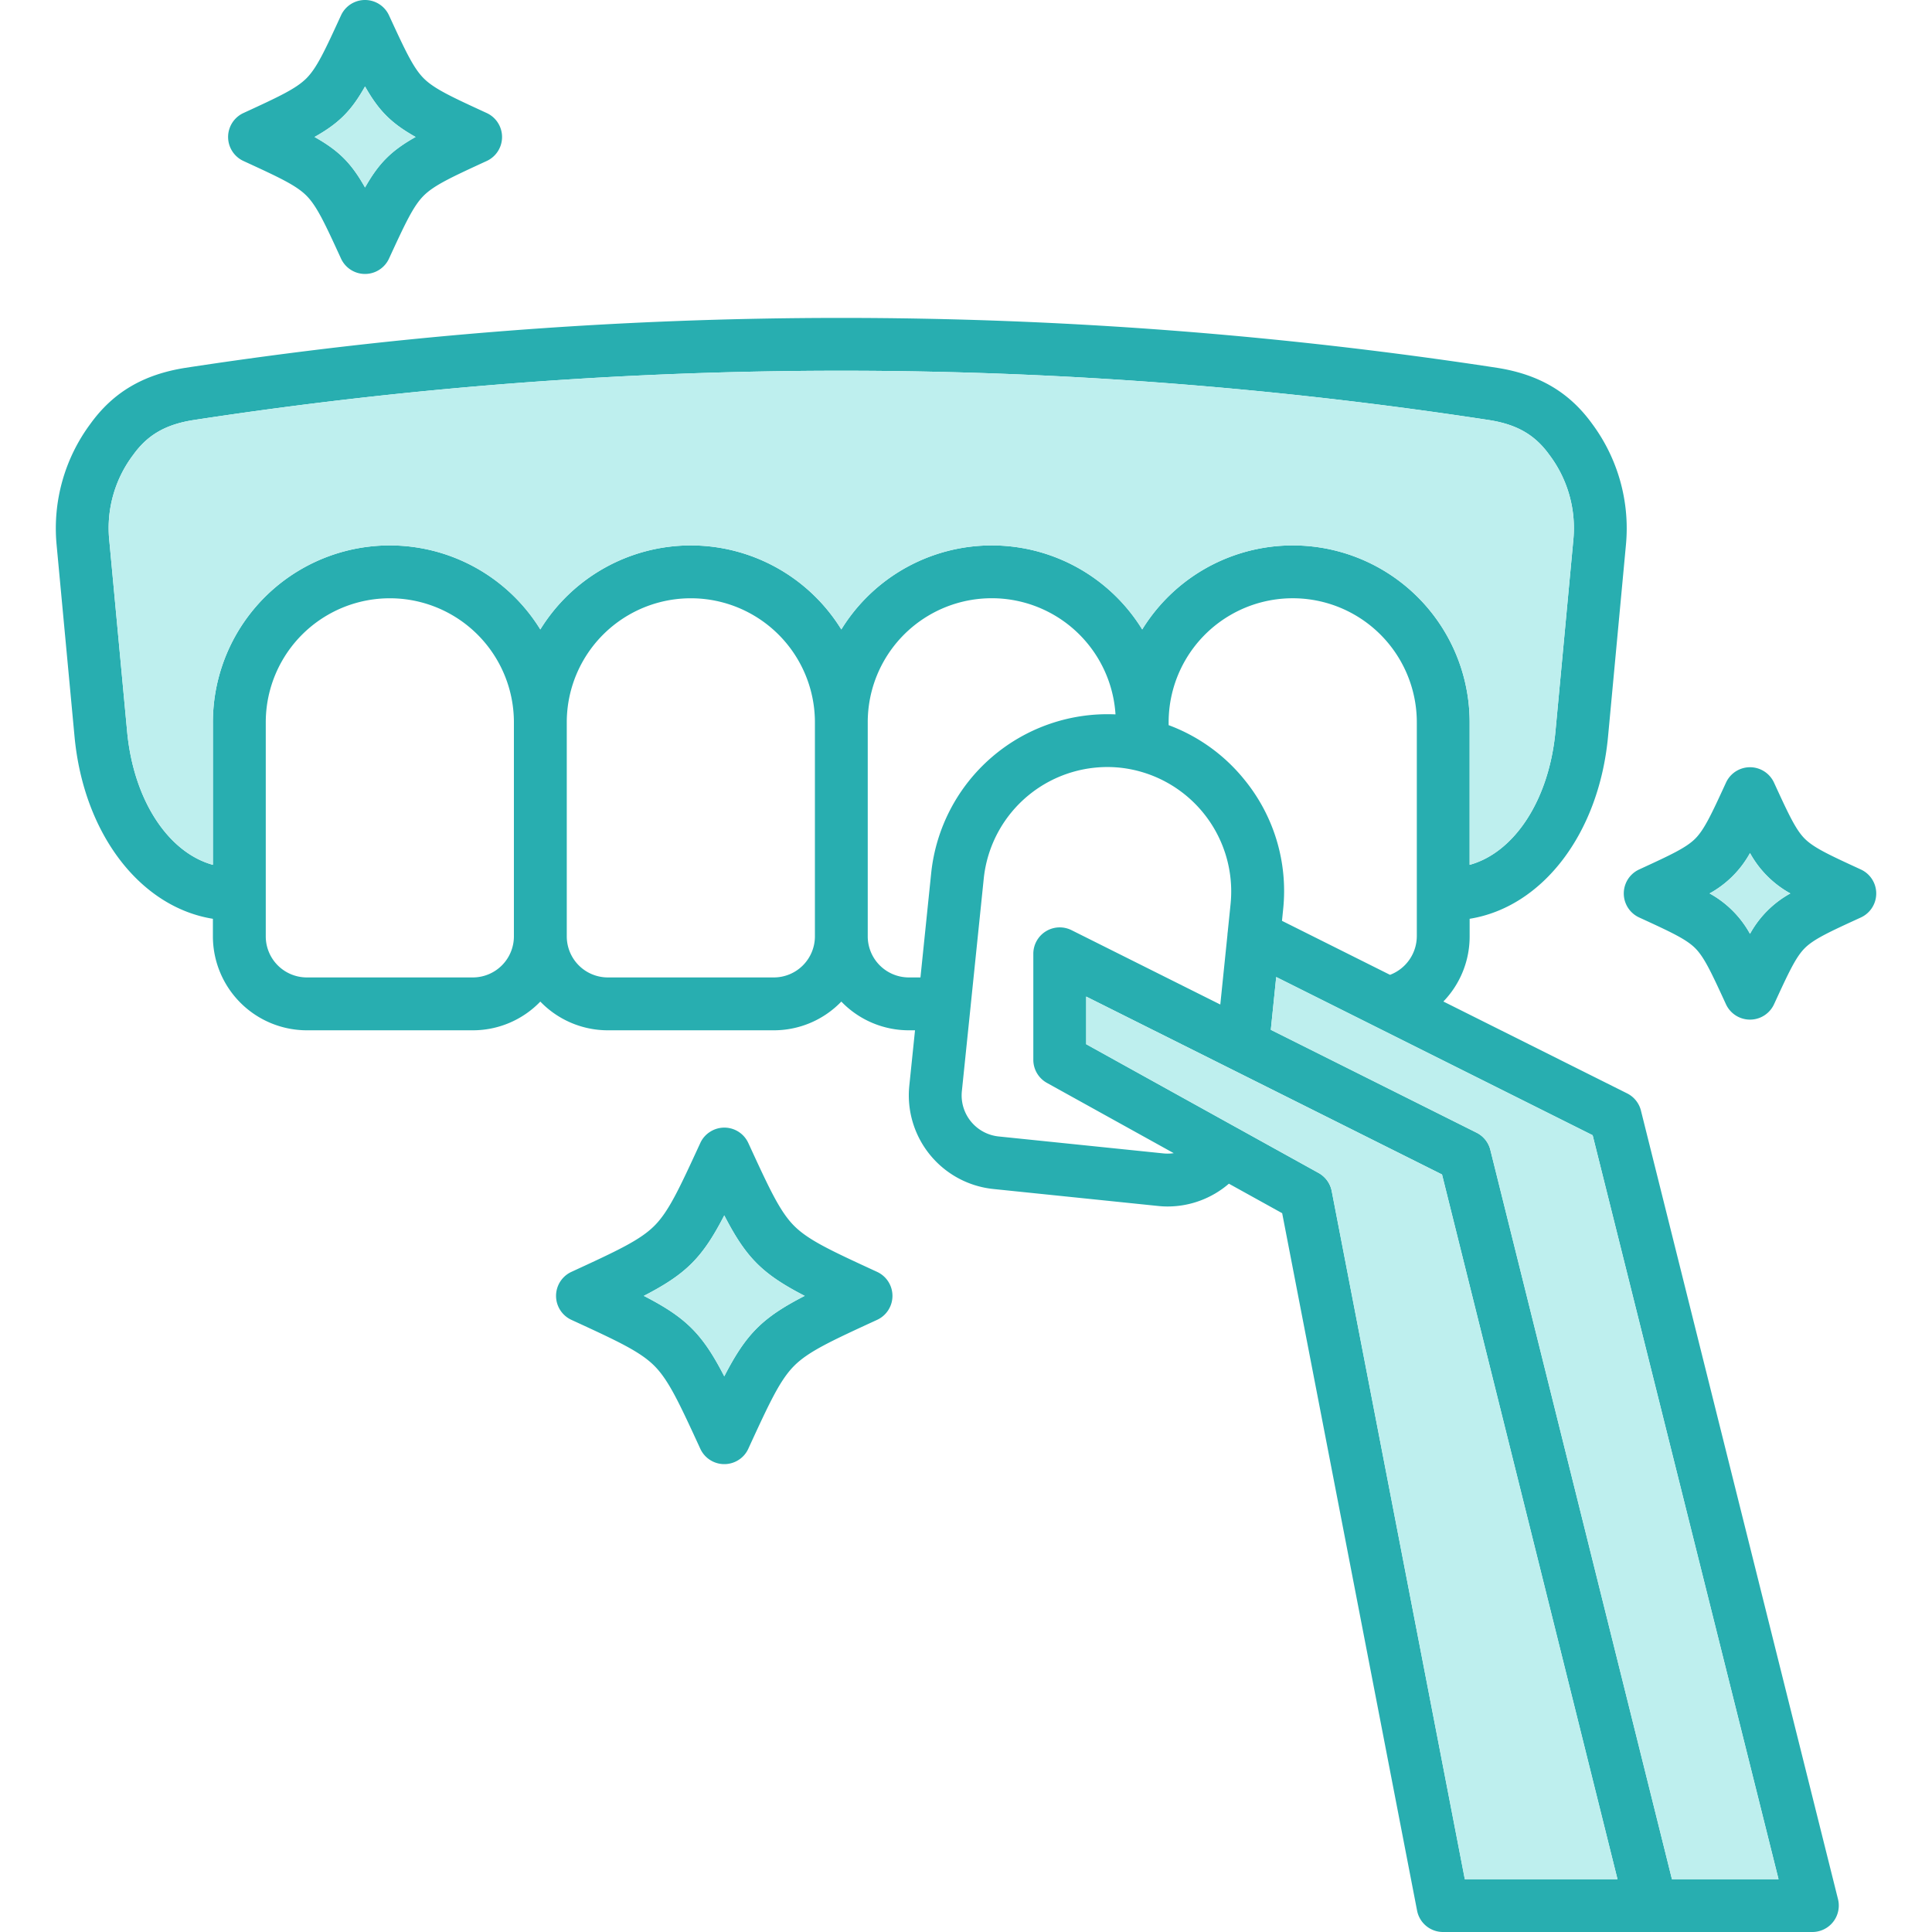
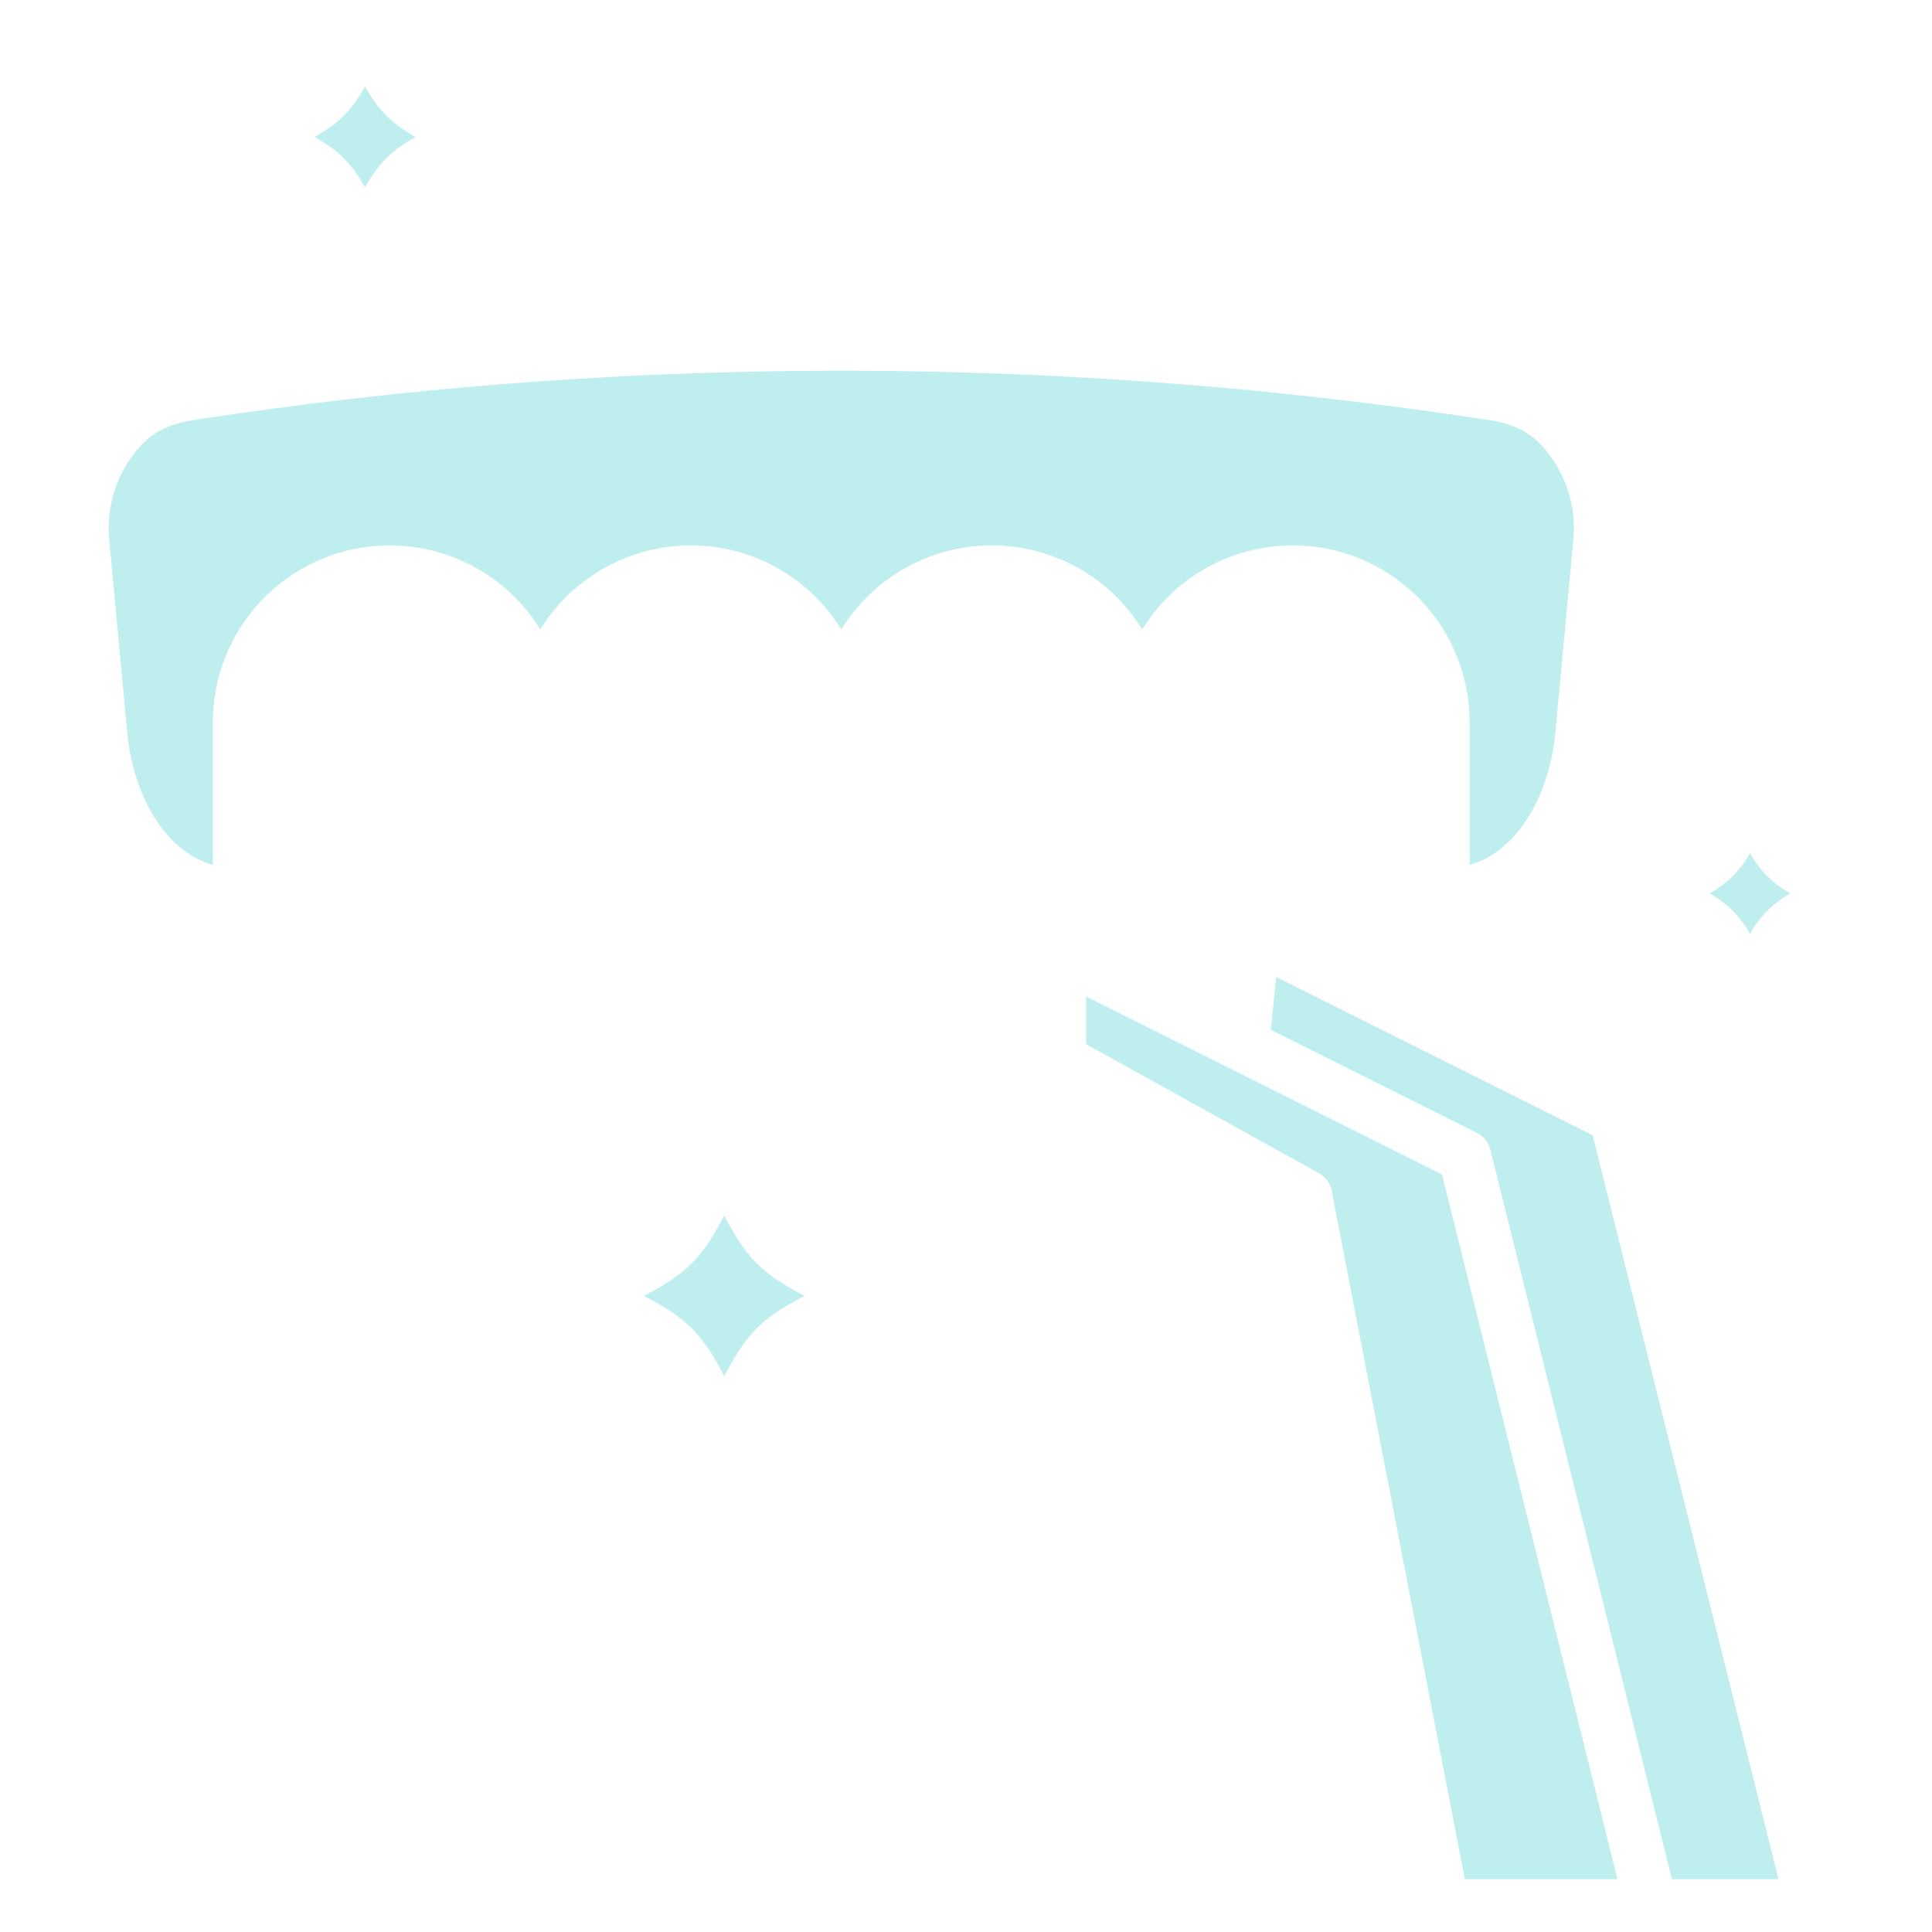
<svg xmlns="http://www.w3.org/2000/svg" width="512" height="512" x="0" y="0" viewBox="0 0 512 512" style="enable-background:new 0 0 512 512" xml:space="preserve" class="">
  <g>
-     <path fill="#28aeb0" d="M128.98 29.95c-9.26-4.26-13.9-6.4-16.69-9.19s-4.93-7.44-9.2-16.69a7 7 0 0 0-12.72.01c-4.25 9.25-6.38 13.89-9.17 16.68s-7.43 4.93-16.68 9.19a7 7 0 0 0 .01 12.72c9.25 4.26 13.89 6.39 16.67 9.17s4.92 7.43 9.17 16.68a7 7 0 0 0 12.72.01c4.27-9.25 6.41-13.9 9.2-16.68s7.43-4.92 16.68-9.18a7 7 0 0 0 .01-12.72zM96.74 49.69c-3.63-6.45-6.93-9.76-13.38-13.39 6.45-3.63 9.76-6.94 13.38-13.39 3.64 6.45 6.95 9.76 13.4 13.39-6.45 3.63-9.76 6.94-13.4 13.39zm396.4 180.73c-8.27-3.81-12.42-5.72-14.86-8.15-2.42-2.42-4.33-6.56-8.15-14.87a7 7 0 0 0-12.72 0c-3.81 8.28-5.73 12.43-8.16 14.86s-6.59 4.35-14.86 8.16a7 7 0 0 0 .01 12.72c8.27 3.8 12.42 5.71 14.85 8.14s4.34 6.59 8.16 14.88a7.016 7.016 0 0 0 12.74-.05c3.81-8.27 5.71-12.42 8.13-14.84s6.58-4.33 14.85-8.12a7 7 0 0 0 .01-12.73zm-29.37 17.06a27.175 27.175 0 0 0-10.71-10.71 27.214 27.214 0 0 0 10.71-10.7 27.164 27.164 0 0 0 10.69 10.7 27.125 27.125 0 0 0-10.69 10.71zm-231.33 89.58c-12.08-5.57-18.15-8.36-21.97-12.18s-6.6-9.89-12.16-21.97a6.985 6.985 0 0 0-10.13-2.97 6.91 6.91 0 0 0-2.59 2.96c-5.57 12.09-8.36 18.15-12.19 21.97s-9.89 6.62-21.97 12.19a7 7 0 0 0 .01 12.72c12.08 5.56 18.14 8.35 21.96 12.17s6.62 9.89 12.19 21.99a7 7 0 0 0 10.14 2.96 6.858 6.858 0 0 0 2.58-2.97c5.56-12.09 8.35-18.16 12.16-21.98s9.89-6.61 21.96-12.17a7 7 0 0 0 .01-12.72zm-40.5 27.68c-5.79-11.24-10.09-15.54-21.32-21.32 11.23-5.8 15.53-10.1 21.32-21.33 5.79 11.23 10.08 15.53 21.31 21.33-11.23 5.78-15.52 10.08-21.31 21.32zM487.09 503.3l-52.22-208.97a7.008 7.008 0 0 0-3.66-4.57l-48.7-24.35a24.789 24.789 0 0 0 6.96-17.26v-4.66c19.21-3.08 34.26-22.45 36.68-48.32l4.76-51a46.468 46.468 0 0 0-8.97-31.85c-6.04-8.36-14.03-13.08-25.16-14.84a1148.532 1148.532 0 0 0-347.65 0c-11.14 1.76-19.13 6.47-25.17 14.84a46.424 46.424 0 0 0-8.98 31.85l4.77 51c2.42 25.87 17.46 45.24 36.67 48.32v4.66a24.924 24.924 0 0 0 24.89 24.89h44a24.816 24.816 0 0 0 17.88-7.61 24.856 24.856 0 0 0 17.89 7.61h44a24.833 24.833 0 0 0 17.88-7.61 24.839 24.839 0 0 0 17.89 7.61h1.64l-1.52 14.74a24.962 24.962 0 0 0 22.21 27.31l43.78 4.51a23.259 23.259 0 0 0 2.5.13 24.885 24.885 0 0 0 16.21-6.04l14.12 7.82 35.75 184.82a7 7 0 0 0 6.87 5.67h55.19c.06 0 .11-.01.16-.01s.12.01.18.01h42.35a7.007 7.007 0 0 0 6.8-8.7zm-350.9-255.15a10.891 10.891 0 0 1-10.88 10.88h-44a10.891 10.891 0 0 1-10.88-10.88v-56.72a32.88 32.88 0 1 1 65.76 0zm79.77 0a10.891 10.891 0 0 1-10.88 10.88h-44a10.891 10.891 0 0 1-10.88-10.88v-56.72a32.88 32.88 0 1 1 65.76 0zm-32.88-103.61a46.923 46.923 0 0 0-39.89 22.27 46.873 46.873 0 0 0-86.77 24.62v37.76c-11.83-3.26-21.03-17.12-22.73-35.33l-4.76-50.99a32.122 32.122 0 0 1 6.39-22.35c3.81-5.29 8.59-8.04 15.97-9.2a1133.668 1133.668 0 0 1 343.33 0c7.38 1.16 12.15 3.91 15.96 9.2a32.221 32.221 0 0 1 6.39 22.35l-4.76 50.99c-1.71 18.21-10.91 32.07-22.74 35.33v-37.76a46.873 46.873 0 0 0-86.77-24.62 46.825 46.825 0 0 0-79.74 0 46.893 46.893 0 0 0-39.88-22.27zm146.68 62.06a46.674 46.674 0 0 0-20.06-14.43v-.74a32.885 32.885 0 1 1 65.77 0v56.72a11.008 11.008 0 0 1-7.1 10.19l-28.63-14.31.31-3.08a46.569 46.569 0 0 0-10.29-34.35zm-82.98 24.73-2.85 27.7h-3.08a10.9 10.9 0 0 1-10.89-10.88v-56.72a32.863 32.863 0 0 1 65.66-2.11 46.979 46.979 0 0 0-48.84 42.01zm61.6 74.34-43.76-4.5a10.941 10.941 0 0 1-9.72-11.97l2.29-22.19c.02-.17.04-.34.05-.51l3.47-33.73a32.949 32.949 0 0 1 36.09-29.33 32.99 32.99 0 0 1 29.32 36.09l-.76 7.43a7.952 7.952 0 0 0-.08.84l-1.89 18.41-39.41-19.7a7 7 0 0 0-10.14 6.26v28.09a7 7 0 0 0 3.61 6.12l33.6 18.62a10.815 10.815 0 0 1-2.67.07zM388.19 498l-35.27-182.36a7.019 7.019 0 0 0-3.48-4.79l-21.81-12.08-.06-.03-39.72-22.01V264.1l94.3 47.15L428.65 498zm54.89 0-48.12-193.26a6.962 6.962 0 0 0-3.66-4.57l-54.52-27.26 1.43-13.99 83.86 41.93L471.33 498z" opacity="1" data-original="#1865c1" class="" />
    <path fill="#beefee" d="M422.07 300.85 471.33 498h-28.25l-48.12-193.26a6.962 6.962 0 0 0-3.66-4.57l-54.52-27.26 1.43-13.99zM287.85 264.1v12.63l39.72 22.01.06.03 21.81 12.08a7.019 7.019 0 0 1 3.48 4.79L388.19 498h40.46l-46.5-186.75zm175.92-16.62a27.125 27.125 0 0 1 10.69-10.71 27.164 27.164 0 0 1-10.69-10.7 27.214 27.214 0 0 1-10.71 10.7 27.175 27.175 0 0 1 10.71 10.71zm-271.83 74.61c-5.79 11.23-10.09 15.53-21.32 21.33 11.23 5.78 15.53 10.08 21.32 21.32 5.79-11.24 10.08-15.54 21.31-21.32-11.23-5.8-15.52-10.1-21.31-21.33zm-95.2-272.4c3.64-6.45 6.95-9.76 13.4-13.39-6.45-3.63-9.76-6.94-13.4-13.39-3.62 6.45-6.93 9.76-13.38 13.39 6.45 3.63 9.75 6.94 13.38 13.39zM302.7 166.81a46.873 46.873 0 0 1 86.77 24.62v37.76c11.83-3.26 21.03-17.12 22.74-35.33l4.76-50.99a32.221 32.221 0 0 0-6.39-22.35c-3.81-5.29-8.58-8.04-15.96-9.2a1133.668 1133.668 0 0 0-343.33 0c-7.38 1.16-12.16 3.91-15.97 9.2a32.122 32.122 0 0 0-6.39 22.35l4.76 50.99c1.7 18.21 10.9 32.07 22.73 35.33v-37.76a46.873 46.873 0 0 1 86.77-24.62 46.852 46.852 0 0 1 79.77 0 46.825 46.825 0 0 1 79.74 0z" opacity="1" data-original="#83dbf2" class="" />
  </g>
</svg>